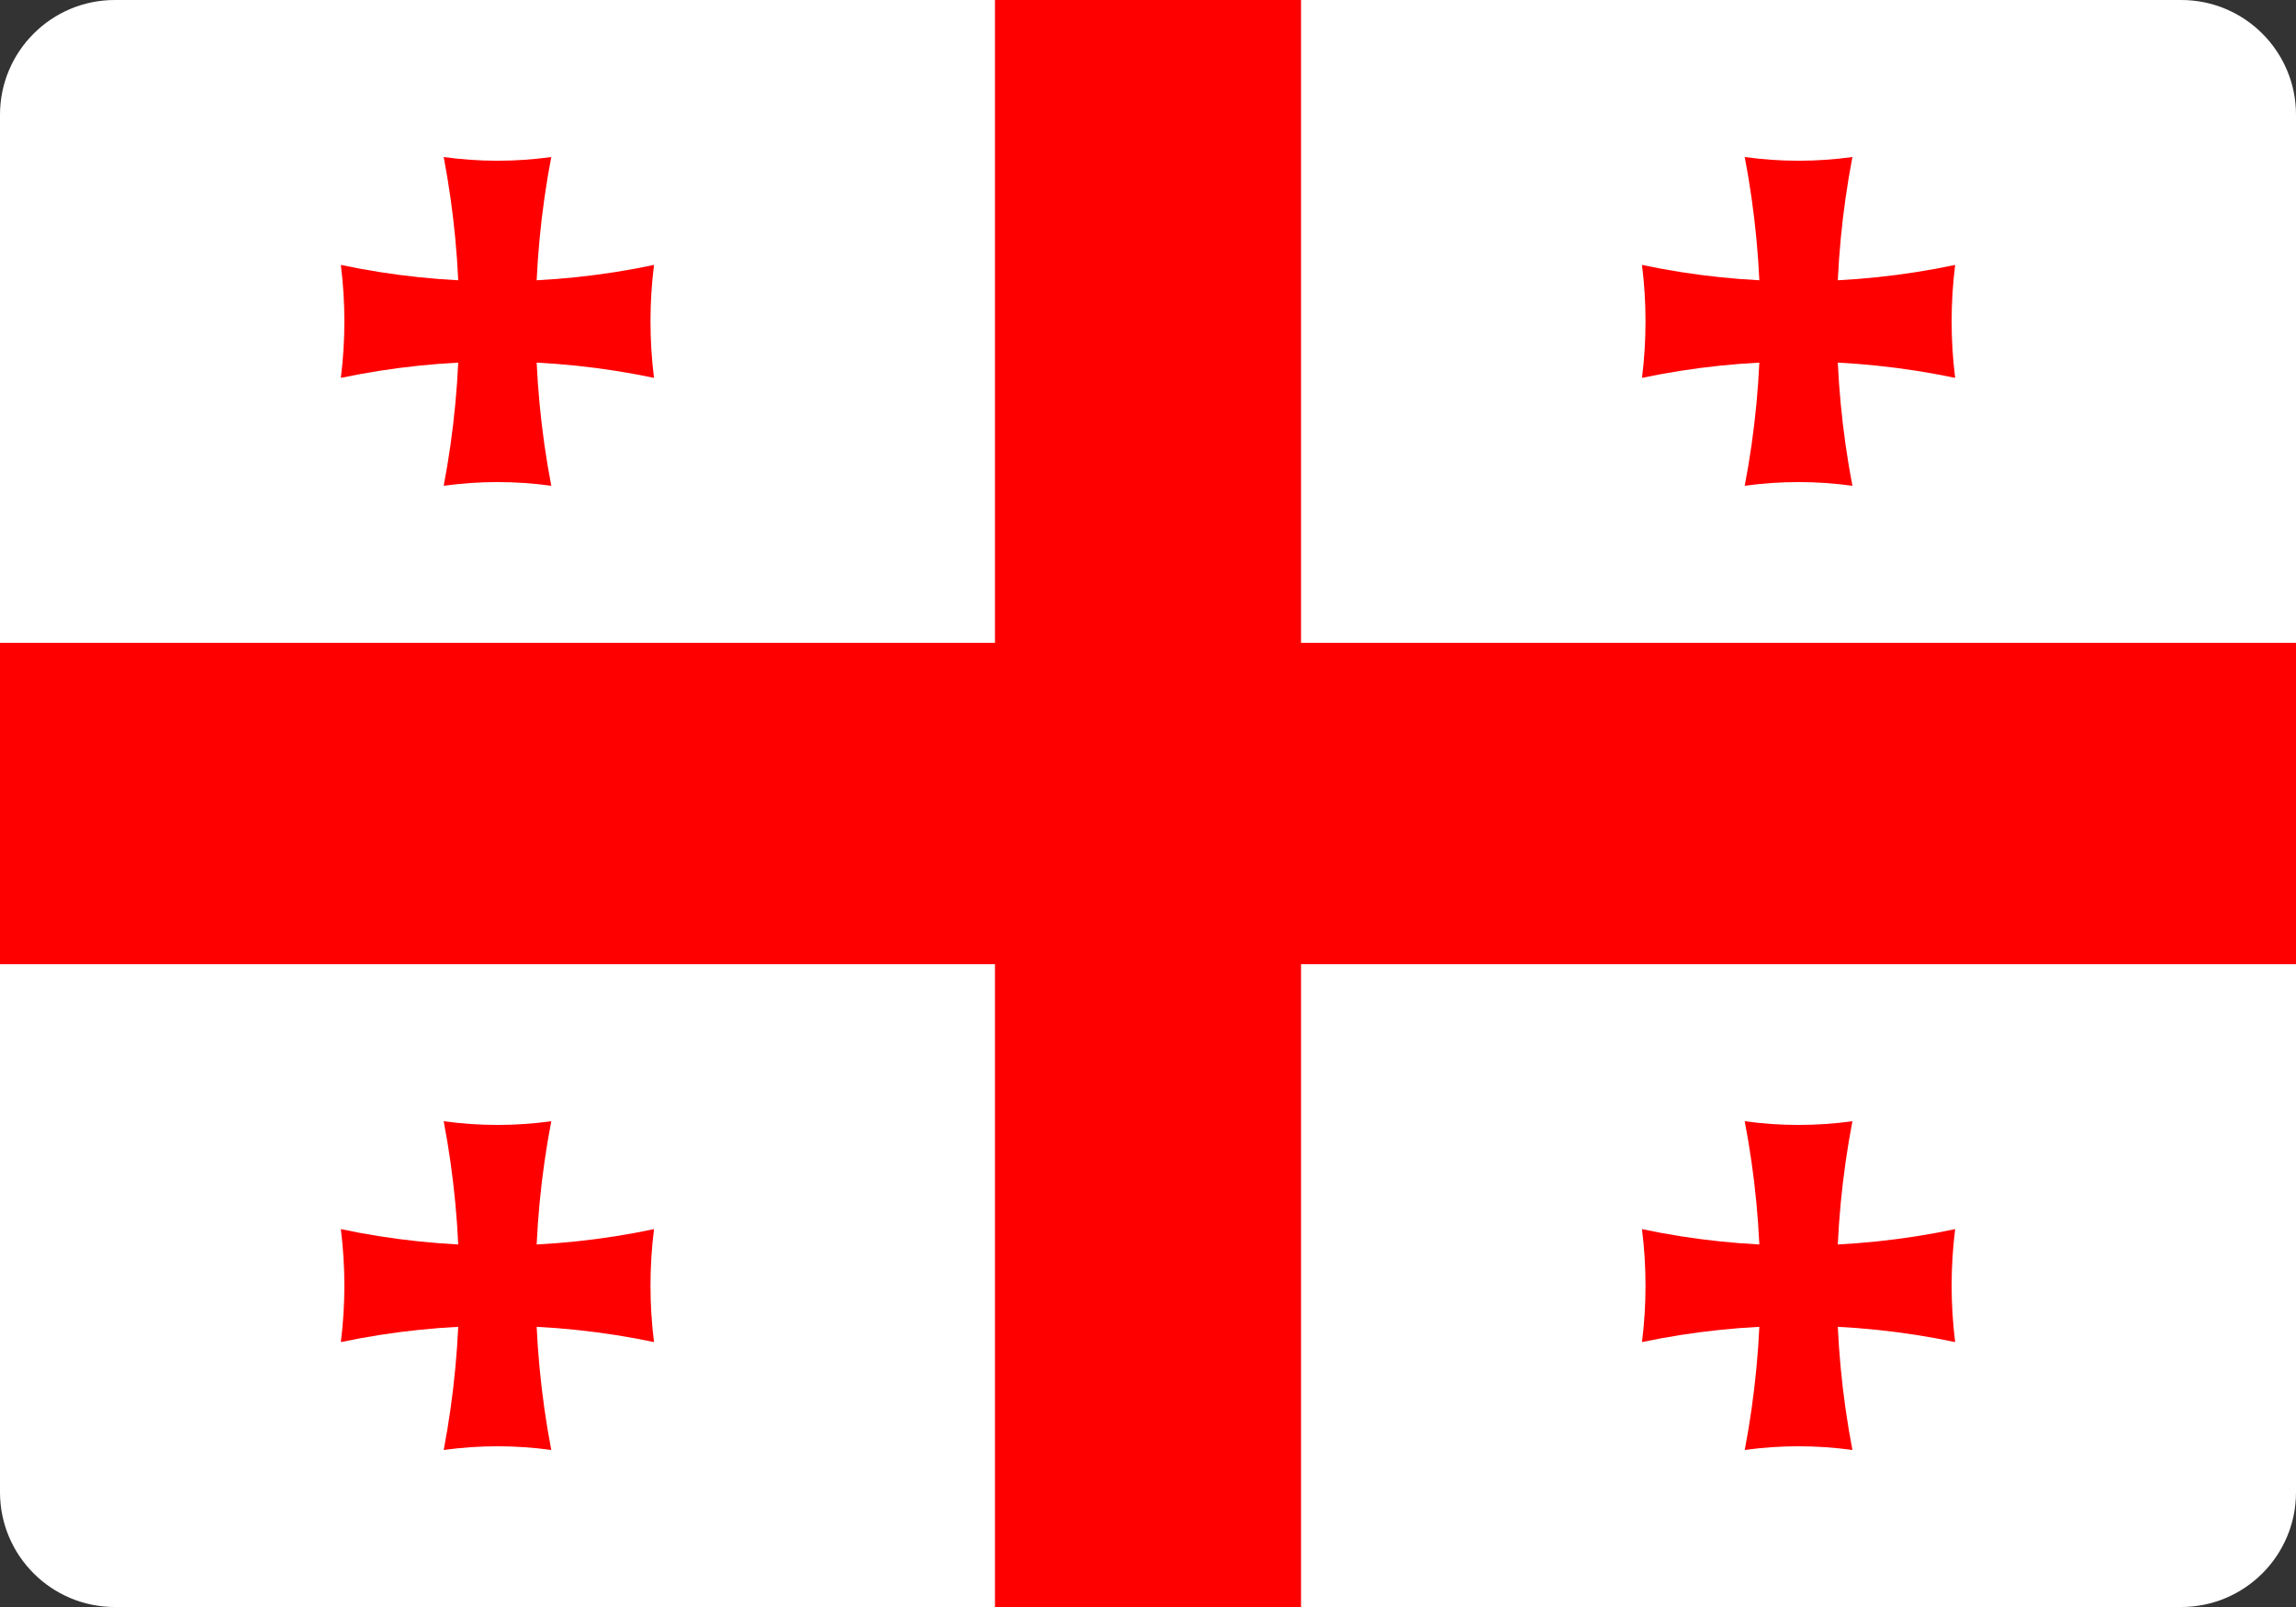
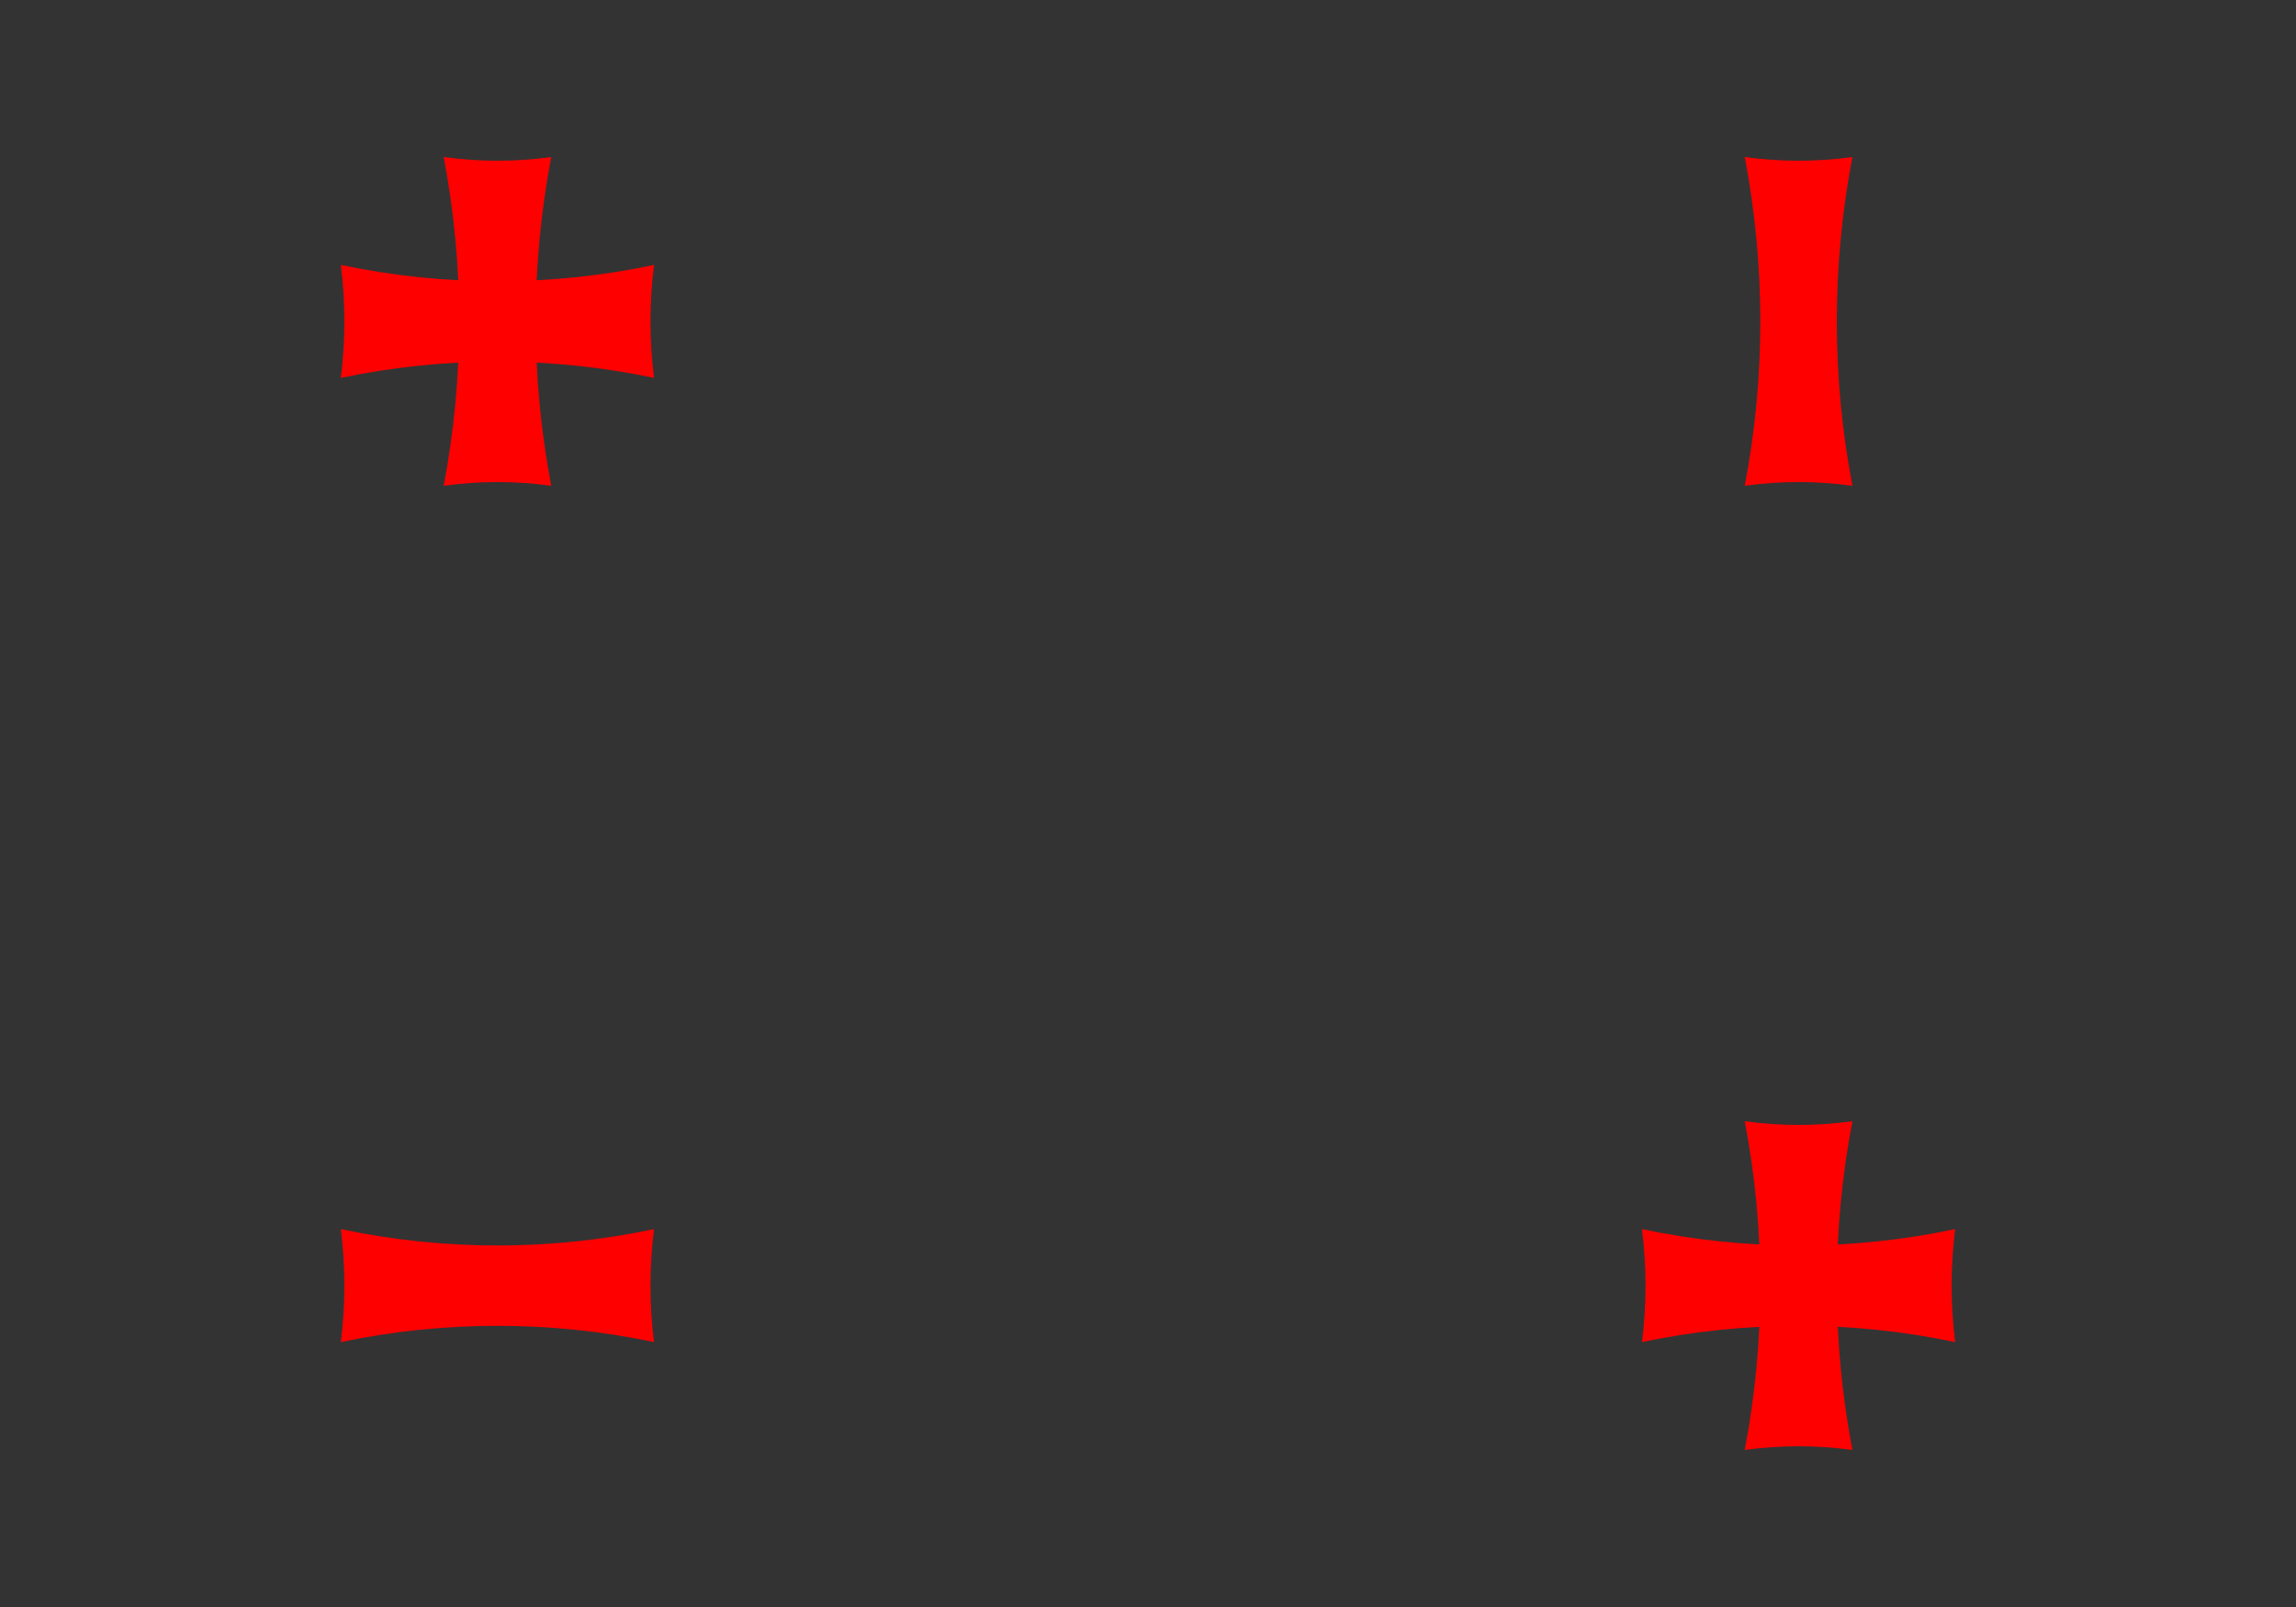
<svg xmlns="http://www.w3.org/2000/svg" width="20" height="14" viewBox="0 0 20 14" fill="none">
  <rect x="0" y="0" width="20" height="14" fill="#333333" stroke="none" />
-   <path d="M0 1C0 0.448 0.448 0 1 0H19C19.552 0 20 0.448 20 1V13C20 13.552 19.552 14 19 14H1C0.448 14 0 13.552 0 13V1Z" fill="white" />
-   <path d="M8.667 0H11.333V14H8.667V0ZM0 5.6H20V8.4H0V5.6Z" fill="#FF0000" />
  <path d="M3.865 1.368C4.176 1.411 4.491 1.411 4.802 1.368C4.621 2.313 4.621 3.287 4.802 4.232C4.491 4.189 4.176 4.189 3.865 4.232C4.045 3.287 4.045 2.313 3.865 1.368Z" fill="#FF0000" />
  <path d="M5.697 2.308C5.656 2.635 5.656 2.966 5.697 3.292C4.797 3.103 3.87 3.103 2.969 3.292C3.01 2.966 3.01 2.635 2.969 2.308C3.87 2.498 4.797 2.498 5.697 2.308Z" fill="#FF0000" />
  <path d="M15.198 1.368C15.509 1.411 15.824 1.411 16.136 1.368C15.955 2.313 15.955 3.287 16.136 4.232C15.824 4.189 15.509 4.189 15.198 4.232C15.379 3.287 15.379 2.313 15.198 1.368Z" fill="#FF0000" />
-   <path d="M17.031 2.308C16.99 2.635 16.99 2.966 17.031 3.292C16.13 3.103 15.203 3.103 14.303 3.292C14.344 2.966 14.344 2.635 14.303 2.308C15.203 2.498 16.13 2.498 17.031 2.308Z" fill="#FF0000" />
-   <path d="M3.865 9.768C4.176 9.811 4.491 9.811 4.802 9.768C4.621 10.713 4.621 11.687 4.802 12.632C4.491 12.589 4.176 12.589 3.865 12.632C4.045 11.687 4.045 10.713 3.865 9.768Z" fill="#FF0000" />
  <path d="M5.697 10.708C5.656 11.035 5.656 11.366 5.697 11.692C4.797 11.503 3.87 11.503 2.969 11.692C3.01 11.366 3.01 11.035 2.969 10.708C3.87 10.898 4.797 10.898 5.697 10.708Z" fill="#FF0000" />
  <path d="M15.198 9.768C15.509 9.811 15.824 9.811 16.136 9.768C15.955 10.713 15.955 11.687 16.136 12.632C15.824 12.589 15.509 12.589 15.198 12.632C15.379 11.687 15.379 10.713 15.198 9.768Z" fill="#FF0000" />
  <path d="M17.031 10.708C16.99 11.035 16.99 11.366 17.031 11.692C16.13 11.503 15.203 11.503 14.303 11.692C14.344 11.366 14.344 11.035 14.303 10.708C15.203 10.898 16.13 10.898 17.031 10.708Z" fill="#FF0000" />
</svg>